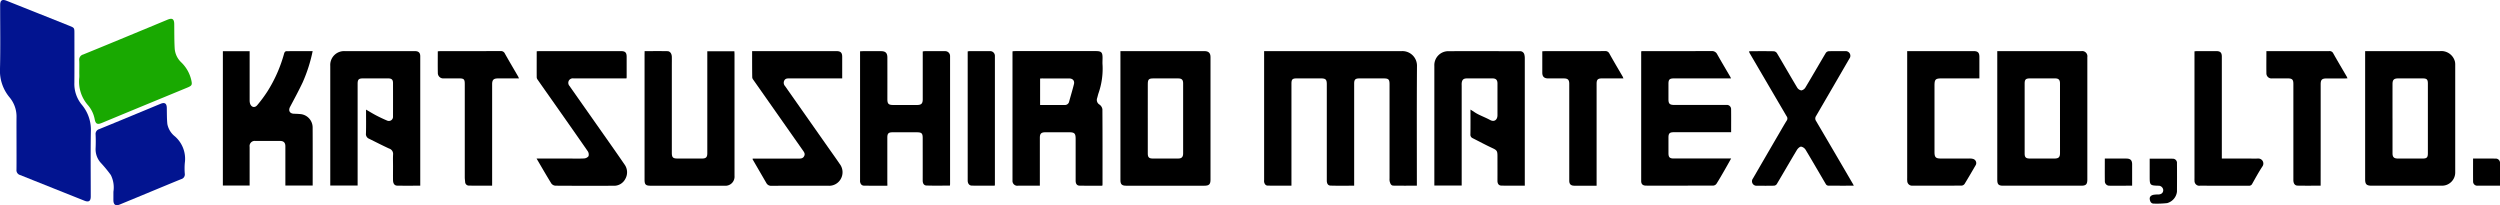
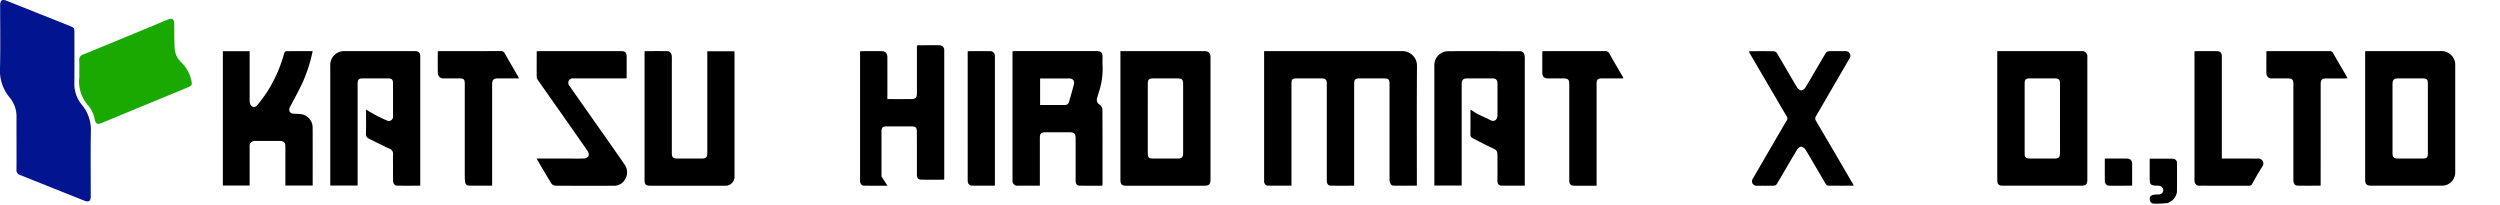
<svg xmlns="http://www.w3.org/2000/svg" width="350" height="28.729" viewBox="0 0 350 28.729">
  <path d="M2176.549,105.928c-1.126,0-2.205.012-3.284-.007-.355-.006-.445-.324-.522-.6a1.567,1.567,0,0,1-.019-.407q0-6.6,0-13.193c0-.666-.147-.81-.815-.81H2168.5c-.566,0-.729.163-.729.728q0,6.883,0,13.767v.523c-1.131,0-2.223.023-3.313-.012-.389-.012-.518-.342-.518-.71q0-2.971,0-5.941V91.725c0-.658-.159-.815-.824-.816h-3.408c-.576,0-.717.143-.717.731q0,6.842,0,13.685v.6c-1.136,0-2.227.011-3.318-.007-.292,0-.453-.231-.508-.51a1.49,1.49,0,0,1,0-.286V87.089h.468q9.4,0,18.8,0a2.043,2.043,0,0,1,2.132,2.105c-.039,5.435-.017,10.871-.016,16.307Z" transform="translate(-1978.188 -79.933)" />
  <path d="M2.312,19.858c0-1.134-.01-2.267,0-3.4a4.18,4.18,0,0,0-.956-2.806A5.793,5.793,0,0,1,0,9.61C.07,6.647.022,3.683.022.719c0-.673.274-.863.9-.613Q5.341,1.864,9.756,3.629c.646.258.661.292.661,1,0,2.322.014,4.644-.006,6.966a4.575,4.575,0,0,0,1.041,3.068,5.444,5.444,0,0,1,1.27,3.737c-.053,3.031-.016,6.064-.016,9.1,0,.647-.274.842-.882.6Q7.311,26.3,2.8,24.5a.7.7,0,0,1-.493-.75C2.322,22.453,2.312,21.155,2.312,19.858Z" transform="translate(0 0)" fill="#021490" />
  <path d="M3405.2,87.143h11.775a.731.731,0,0,1,.835.842q0,8.563,0,17.125c0,.687-.193.876-.868.875h-10.92c-.635,0-.821-.188-.821-.829V87.143Zm8.782,9.477q0-2.477,0-4.955c0-.5-.192-.7-.688-.7q-1.764,0-3.528,0c-.575,0-.733.157-.733.725q0,4.893,0,9.787c0,.533.173.7.713.705,1.149,0,2.3,0,3.447,0,.6,0,.79-.189.791-.772Q3413.983,99.015,3413.982,96.62Z" transform="translate(-3125.583 -79.987)" />
  <path d="M1910.26,87.143h11.761c.579,0,.85.266.85.831q0,8.582,0,17.165c0,.649-.2.847-.856.847h-10.96c-.593,0-.794-.2-.795-.773q0-8.828,0-17.656Zm3.83,9.392q0,2.478,0,4.955c0,.514.176.69.687.691q1.785,0,3.57,0c.481,0,.692-.216.692-.7q0-4.914,0-9.829c0-.5-.193-.686-.7-.688q-1.723,0-3.447,0c-.672,0-.8.134-.8.821Q1914.089,94.16,1914.089,96.535Z" transform="translate(-1753.4 -79.987)" />
  <path d="M1738.794,105.981c-1.073,0-2.125.011-3.177-.006-.381-.006-.56-.258-.56-.707q0-2.908,0-5.816c0-.8-.153-.953-.957-.952q-1.621,0-3.242,0c-.625,0-.812.18-.812.789q0,3.092,0,6.184v.508h-1.073c-.657,0-1.313,0-1.97,0a.677.677,0,0,1-.787-.723c0-.054,0-.109,0-.164q0-8.846,0-17.693c0-.068.007-.135.013-.244.136-.007.268-.02.4-.02q5.643,0,11.285,0c.734,0,.91.182.91.92,0,.341-.026.685,0,1.023a10.391,10.391,0,0,1-.585,4.009c-.064.208-.109.422-.173.63a.757.757,0,0,0,.338.912.99.99,0,0,1,.4.644c.025,3.508.017,7.017.016,10.525A1.482,1.482,0,0,1,1738.794,105.981Zm-8.713-15v3.7c1.169,0,2.3,0,3.437,0a.59.59,0,0,0,.627-.474c.221-.812.469-1.616.672-2.432.123-.494-.165-.81-.683-.811q-1.825,0-3.65,0C1730.353,90.96,1730.22,90.972,1730.081,90.979Z" transform="translate(-1584.467 -79.983)" />
  <path d="M4032.4,87.134h.427q5.029,0,10.058,0a1.963,1.963,0,0,1,2.087,1.48,2.064,2.064,0,0,1,.037.445q0,7.539,0,15.077a1.85,1.85,0,0,1-1.848,1.839h-9.853c-.707,0-.91-.2-.91-.885q0-8.727,0-17.454Zm3.831,9.433q0,2.436,0,4.872c0,.529.2.732.746.734q1.743.006,3.487,0c.569,0,.717-.158.717-.739q0-4.872,0-9.744c0-.582-.143-.732-.718-.734q-1.723-.005-3.446,0c-.588,0-.786.2-.786.782Q4036.227,94.151,4036.228,96.566Z" transform="translate(-3701.278 -79.978)" />
  <path d="M2458.114,105.947c-1.121,0-2.2.016-3.277-.008-.392-.009-.553-.289-.552-.675.005-1.161,0-2.322,0-3.483,0-.715-.107-.812-.736-1.105-.925-.43-1.823-.915-2.734-1.375a.528.528,0,0,1-.316-.549c.02-1.129.008-2.259.008-3.459.385.241.7.472,1.048.649.558.286,1.15.509,1.7.811.6.332,1.041-.041,1.032-.688,0-.191,0-.382,0-.574q0-1.926,0-3.851c0-.485-.211-.706-.687-.708q-1.786-.005-3.572,0c-.5,0-.7.183-.751.67a2.93,2.93,0,0,0,0,.328q0,6.7,0,13.4v.6h-3.828v-.406q0-8.174,0-16.348a1.956,1.956,0,0,1,2.026-2.054c3.312-.016,6.624,0,9.936,0a.611.611,0,0,1,.646.5,1.976,1.976,0,0,1,.055.483q0,8.686,0,17.372Z" transform="translate(-2244.641 -79.955)" />
  <path d="M575.7,105.965c-1.109,0-2.174.014-3.237-.007-.37-.007-.569-.3-.576-.754-.011-.642,0-1.283,0-1.925,0-.56-.022-1.121.007-1.679a.783.783,0,0,0-.556-.835c-.951-.436-1.881-.919-2.821-1.38a.7.7,0,0,1-.419-.742c.031-1.088.011-2.177.011-3.329.509.294.957.573,1.424.816.495.258,1,.5,1.515.714a.581.581,0,0,0,.836-.572q.008-2.335,0-4.67c0-.481-.183-.655-.68-.656q-1.765,0-3.53,0c-.593,0-.743.157-.744.761q0,4.834,0,9.667,0,2.048,0,4.1v.47H563.1v-.5q0-8.131,0-16.262a1.939,1.939,0,0,1,2.051-2.055q4.9-.007,9.81,0c.5,0,.738.229.738.714q0,8.93,0,17.86Z" transform="translate(-516.863 -79.969)" />
  <path d="M379.983,87.148h3.748v.445q0,3.2,0,6.391a1.587,1.587,0,0,0,.055.482c.177.543.671.657,1.022.217a18.63,18.63,0,0,0,1.407-1.9,19.583,19.583,0,0,0,2.357-5.365c.028-.11.172-.27.264-.272,1.227-.018,2.455-.012,3.717-.012a21.29,21.29,0,0,1-1.4,4.379c-.547,1.156-1.156,2.284-1.757,3.414-.282.529-.057.956.541.972.326.009.653.024.977.056a1.889,1.889,0,0,1,1.636,1.855c.017,2.7.006,5.4.006,8.137h-3.823V105.5q0-2.519,0-5.039c0-.509-.236-.751-.736-.751q-1.724,0-3.448,0a.719.719,0,0,0-.82.827q0,2.478,0,4.957v.455h-3.748Z" transform="translate(-348.781 -79.976)" />
-   <path d="M2798.112,87.061h.431c3.134,0,6.268.005,9.4-.007a.8.8,0,0,1,.785.459c.59,1.044,1.2,2.074,1.808,3.11.039.066.067.139.124.259h-8c-.6,0-.76.159-.76.743q0,1.086,0,2.172c0,.632.168.8.841.8,1.711,0,3.421,0,5.132,0,.711,0,1.423-.005,2.135,0a.588.588,0,0,1,.662.577c.015,1.063.005,2.126.005,3.242h-8.023c-.59,0-.753.168-.751.749,0,.724,0,1.448,0,2.172,0,.586.167.757.75.757h8.024c-.335.6-.642,1.151-.959,1.7-.354.614-.706,1.23-1.086,1.828a.615.615,0,0,1-.429.263c-3.147.015-6.295.012-9.442.009-.448,0-.677-.213-.677-.638q0-9.014,0-18.028A1.4,1.4,0,0,1,2798.112,87.061Z" transform="translate(-2568.316 -79.905)" />
-   <path d="M1470.113,105.978c-1.119,0-2.2.01-3.275-.006-.331-.005-.5-.241-.554-.557a1.315,1.315,0,0,1,0-.2q0-8.829,0-17.658v-.394c.164-.008.3-.02.429-.021q1.252,0,2.5,0c.633,0,.893.253.895.89q.006,2.909,0,5.818c0,.656.157.824.815.828q1.662.011,3.325,0c.616,0,.812-.2.812-.809q0-3.134,0-6.268v-.419a2.454,2.454,0,0,1,.3-.04c.944,0,1.889-.005,2.833,0a.68.68,0,0,1,.693.692q0,8.952,0,17.9c0,.065-.011.131-.02.231-1.108,0-2.2.024-3.287-.013-.374-.013-.525-.324-.524-.7.007-1.98,0-3.96,0-5.941,0-.662-.149-.809-.821-.81q-1.7,0-3.407,0c-.559,0-.724.17-.725.736q0,3.134,0,6.268Z" transform="translate(-1345.876 -79.98)" />
+   <path d="M1470.113,105.978c-1.119,0-2.2.01-3.275-.006-.331-.005-.5-.241-.554-.557a1.315,1.315,0,0,1,0-.2q0-8.829,0-17.658v-.394c.164-.008.3-.02.429-.021q1.252,0,2.5,0c.633,0,.893.253.895.89q.006,2.909,0,5.818q1.662.011,3.325,0c.616,0,.812-.2.812-.809q0-3.134,0-6.268v-.419a2.454,2.454,0,0,1,.3-.04c.944,0,1.889-.005,2.833,0a.68.68,0,0,1,.693.692q0,8.952,0,17.9c0,.065-.011.131-.02.231-1.108,0-2.2.024-3.287-.013-.374-.013-.525-.324-.524-.7.007-1.98,0-3.96,0-5.941,0-.662-.149-.809-.821-.81q-1.7,0-3.407,0c-.559,0-.724.17-.725.736q0,3.134,0,6.268Z" transform="translate(-1345.876 -79.98)" />
  <path d="M1099.017,87.114c1.1,0,2.152-.012,3.2.007.363.007.6.344.609.794.009.409,0,.819,0,1.229q0,6.1,0,12.206c0,.64.16.8.788.8q1.724,0,3.448,0c.548,0,.73-.188.73-.739q0-6.881,0-13.762v-.511h3.791c.007.151.019.3.019.44q0,8.5,0,17a1.274,1.274,0,0,1-1.405,1.379h-10.342c-.682,0-.847-.165-.847-.838q0-8.765,0-17.531Z" transform="translate(-1008.77 -79.957)" />
  <path d="M134.864,39.584c0-.56.023-1.121-.007-1.679a.751.751,0,0,1,.548-.835c2.2-.892,4.394-1.8,6.589-2.709q2.611-1.079,5.219-2.164c.678-.28.937-.1.945.629.013,1.132,0,2.265.063,3.394a2.957,2.957,0,0,0,.922,1.952,4.97,4.97,0,0,1,1.385,2.413c.175.751.127.843-.591,1.139q-3.274,1.35-6.548,2.7-2.686,1.11-5.37,2.225c-.617.256-.867.145-.994-.5a4.192,4.192,0,0,0-.91-1.942,5.019,5.019,0,0,1-1.254-3.891C134.883,40.077,134.864,39.83,134.864,39.584Z" transform="translate(-123.764 -29.438)" fill="#19a901" />
-   <path d="M1282.31,87.133h11.79c.6,0,.821.216.821.8,0,.993,0,1.986,0,3.02h-.486q-3.468,0-6.937,0c-.27,0-.518.009-.675.279a.68.68,0,0,0,.1.8q3.008,4.282,6.016,8.564c.541.769,1.091,1.532,1.618,2.311a1.91,1.91,0,0,1,.106,2.221,1.858,1.858,0,0,1-1.709.852c-2.641.008-5.281,0-7.922.007a.741.741,0,0,1-.719-.369q-.964-1.66-1.928-3.321c-.011-.02,0-.052,0-.117h.4c2.025,0,4.05,0,6.075,0,.323,0,.591-.039.747-.369.143-.3-.011-.521-.17-.748q-3.5-4.984-7-9.969a.566.566,0,0,1-.111-.3C1282.307,89.593,1282.31,88.393,1282.31,87.133Z" transform="translate(-1177.013 -79.977)" />
  <path d="M914.823,102.18h4.5c.712,0,1.424.026,2.134-.013a.86.86,0,0,0,.638-.317.833.833,0,0,0-.11-.7c-1.7-2.453-3.418-4.892-5.133-7.333-.634-.9-1.273-1.8-1.9-2.708a.564.564,0,0,1-.109-.3c-.007-1.2,0-2.4,0-3.648.167-.008.311-.02.456-.02h11.33c.609,0,.805.2.805.808q0,1.434,0,2.868a1.161,1.161,0,0,1-.029.145h-.416q-3.489,0-6.978,0a.649.649,0,0,0-.665.3.658.658,0,0,0,.091.761q2.456,3.5,4.915,6.992c.924,1.316,1.852,2.629,2.758,3.958a1.866,1.866,0,0,1,.127,2.075,1.76,1.76,0,0,1-1.65.941q-4.064.019-8.128-.009a.779.779,0,0,1-.565-.306C916.193,104.54,915.536,103.395,914.823,102.18Z" transform="translate(-839.703 -79.984)" />
  <path d="M2996.453,105.931c-1.256,0-2.431.005-3.607-.009a.442.442,0,0,1-.3-.2c-.943-1.6-1.865-3.2-2.821-4.791a.983.983,0,0,0-.638-.469c-.2-.008-.469.256-.6.467-.954,1.588-1.876,3.195-2.823,4.787a.525.525,0,0,1-.379.212c-.793.019-1.587.014-2.38.006a.628.628,0,0,1-.573-1.009q1.945-3.36,3.9-6.713c.274-.47.543-.944.834-1.4a.507.507,0,0,0-.016-.6q-2.576-4.388-5.142-8.782c-.048-.081-.083-.17-.142-.293a2.929,2.929,0,0,1,.329-.039c1.053,0,2.107-.011,3.16.011a.608.608,0,0,1,.432.257c.954,1.6,1.879,3.225,2.839,4.825a.849.849,0,0,0,.588.4.874.874,0,0,0,.576-.422c.96-1.6,1.889-3.219,2.843-4.823a.569.569,0,0,1,.4-.242c.765-.023,1.532-.017,2.3-.008a.652.652,0,0,1,.6,1.05q-2.325,4.015-4.659,8.024a.608.608,0,0,0,0,.705q2.569,4.368,5.12,8.746C2996.349,105.7,2996.383,105.782,2996.453,105.931Z" transform="translate(-2736.922 -79.933)" />
-   <path d="M165.483,188.164a3.9,3.9,0,0,0-.363-2.345,18.032,18.032,0,0,0-1.348-1.645,2.838,2.838,0,0,1-.781-2.125c.029-.627.028-1.257,0-1.884a.7.7,0,0,1,.51-.771c2.087-.849,4.168-1.715,6.25-2.575.783-.324,1.563-.652,2.346-.973.575-.236.847-.043.86.585.015.75,0,1.5.076,2.247a2.907,2.907,0,0,0,1.075,1.747,4.162,4.162,0,0,1,1.369,3.718,8.95,8.95,0,0,0,0,1.514.675.675,0,0,1-.5.738c-1.392.565-2.778,1.144-4.166,1.718q-2.215.916-4.43,1.833c-.585.243-.893.04-.9-.6C165.482,188.956,165.483,188.56,165.483,188.164Z" transform="translate(-149.605 -161.318)" fill="#021490" />
-   <path d="M3251.579,87.133h9.3c.594,0,.808.217.809.813q0,1.27,0,2.539v.469h-5.3c-.842,0-.984.144-.985,1q0,2.089,0,4.178,0,2.56,0,5.12c0,.747.172.918.9.918,1.327,0,2.654,0,3.981,0a1.68,1.68,0,0,1,.486.049.6.6,0,0,1,.365.938c-.5.861-1,1.72-1.517,2.567a.567.567,0,0,1-.4.238c-2.3.014-4.6.012-6.894.008a.668.668,0,0,1-.735-.663,3.085,3.085,0,0,1-.009-.409q0-8.662,0-17.325Z" transform="translate(-2984.574 -79.978)" />
  <path d="M2640.848,90.893h-3.007c-.583,0-.751.169-.751.758q0,6.76,0,13.521v.743h-2.067c-.356,0-.711,0-1.067,0-.479-.008-.694-.225-.695-.709,0-1.3,0-2.595,0-3.892q0-4.835,0-9.669c0-.558-.2-.75-.764-.75-.725,0-1.451,0-2.176,0-.574,0-.834-.253-.835-.813,0-.981,0-1.963,0-2.987.172-.008.317-.019.462-.019,2.764,0,5.528,0,8.293-.007a.617.617,0,0,1,.643.356c.593,1.072,1.224,2.124,1.839,3.184C2640.761,90.675,2640.786,90.753,2640.848,90.893Z" transform="translate(-2413.565 -79.916)" />
  <path d="M753.935,105.9c-1.1,0-2.167.015-3.23-.01a.52.52,0,0,1-.547-.5c-.016-.216-.052-.431-.052-.646q0-6.534,0-13.068c0-.668-.122-.792-.782-.793-.725,0-1.45,0-2.175,0a.75.75,0,0,1-.814-.733c-.022-1.008-.007-2.017-.007-3.058.146-.011.264-.027.383-.027,2.8,0,5.61,0,8.415-.008a.594.594,0,0,1,.6.36c.6,1.068,1.226,2.122,1.841,3.182.04.069.067.145.13.286h-2.926c-.633,0-.834.2-.834.822q0,6.862,0,13.724Z" transform="translate(-685.038 -79.907)" />
  <path d="M3871.588,105.924c-1.1,0-2.168.015-3.232-.008-.39-.008-.586-.312-.586-.783q0-6.718,0-13.437c0-.629-.162-.791-.8-.791-.725,0-1.45,0-2.176,0a.708.708,0,0,1-.8-.728c-.016-1.009,0-2.019,0-3.093h.417c2.791,0,5.582,0,8.374,0a.558.558,0,0,1,.576.328c.6,1.071,1.229,2.122,1.846,3.181.047.08.081.168.143.3-.152.008-.266.019-.38.019-.848,0-1.7,0-2.545,0-.656,0-.833.177-.833.821q0,4.547,0,9.094Z" transform="translate(-3546.698 -79.929)" />
  <path d="M3745.265,102.175h3.584c.493,0,.986.015,1.478,0a.7.7,0,0,1,.624,1.1c-.519.782-.967,1.611-1.429,2.429a.482.482,0,0,1-.485.279c-2.272-.008-4.543,0-6.815-.007a.668.668,0,0,1-.78-.688,2.816,2.816,0,0,1-.006-.328q0-8.686,0-17.372v-.421c.143-.013.249-.031.354-.031q1.355,0,2.71,0c.553,0,.765.217.765.769q0,3.606,0,7.211v7.059Z" transform="translate(-3434.209 -79.979)" />
  <path d="M1653.621,105.97c-1.079,0-2.143.014-3.206-.008-.364-.007-.573-.306-.573-.711q0-2.253,0-4.506V87.175a1.9,1.9,0,0,1,.263-.04c.944,0,1.888-.005,2.832,0a.663.663,0,0,1,.714.666q0,9.013,0,18.026A1.194,1.194,0,0,1,1653.621,105.97Z" transform="translate(-1514.365 -79.977)" />
  <path d="M3665.081,270.494c1.105,0,2.167-.011,3.229.005a.583.583,0,0,1,.59.648c.013,1.323.009,2.645,0,3.968a1.879,1.879,0,0,1-1.377,1.6,13.026,13.026,0,0,1-1.865.07c-.393,0-.529-.307-.568-.628-.041-.342.2-.53.5-.6a3.575,3.575,0,0,1,.689-.048c.443-.013.7-.236.7-.622a.659.659,0,0,0-.687-.607c-1.16-.028-1.211-.08-1.211-1.242Z" transform="translate(-3364.125 -248.28)" />
  <path d="M3592.348,274.068c-1.108,0-2.158.005-3.209,0a.617.617,0,0,1-.61-.638c-.016-1.033-.005-2.067-.005-3.161h.909c.71,0,1.42-.009,2.13,0,.561.01.785.251.785.81C3592.349,272.057,3592.348,273.036,3592.348,274.068Z" transform="translate(-3293.85 -248.07)" />
-   <path d="M4216.389,270.3c1.08,0,2.105-.012,3.13.005a.6.6,0,0,1,.641.675c0,1.021,0,2.042,0,3.119h-1.618c-.506,0-1.013,0-1.518,0a.578.578,0,0,1-.631-.554C4216.382,272.482,4216.389,271.42,4216.389,270.3Z" transform="translate(-3870.16 -248.102)" />
</svg>